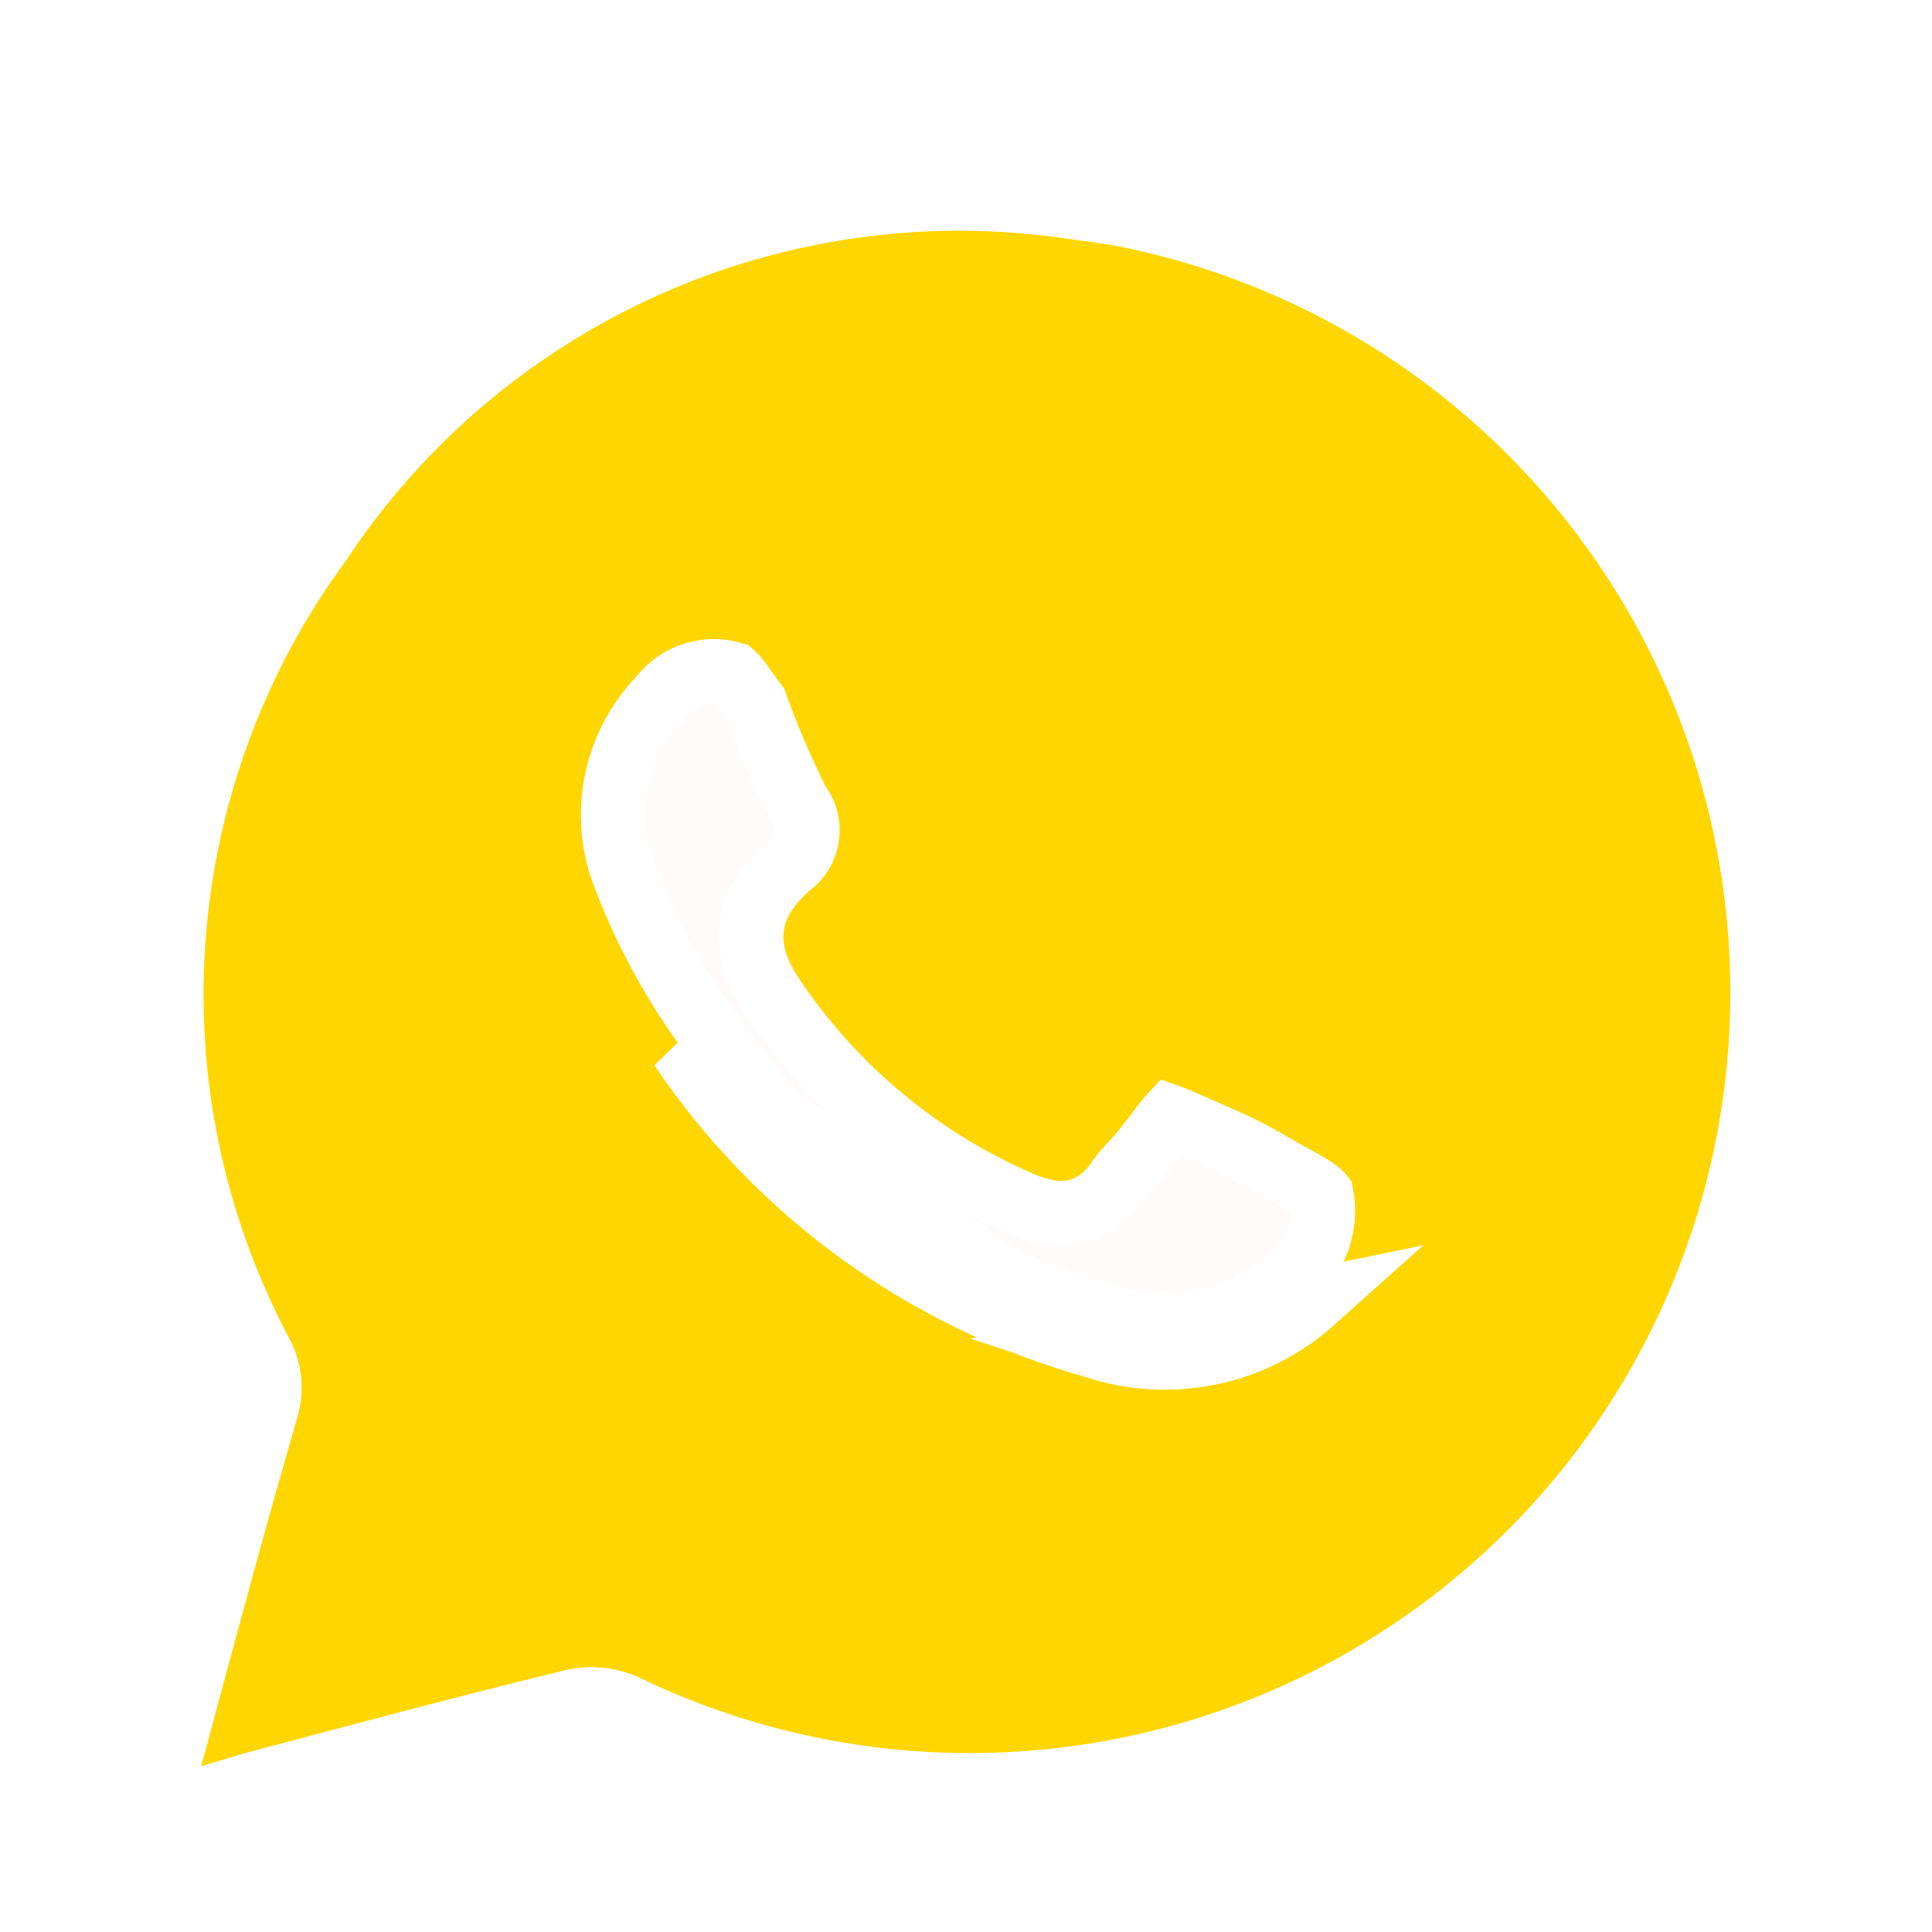
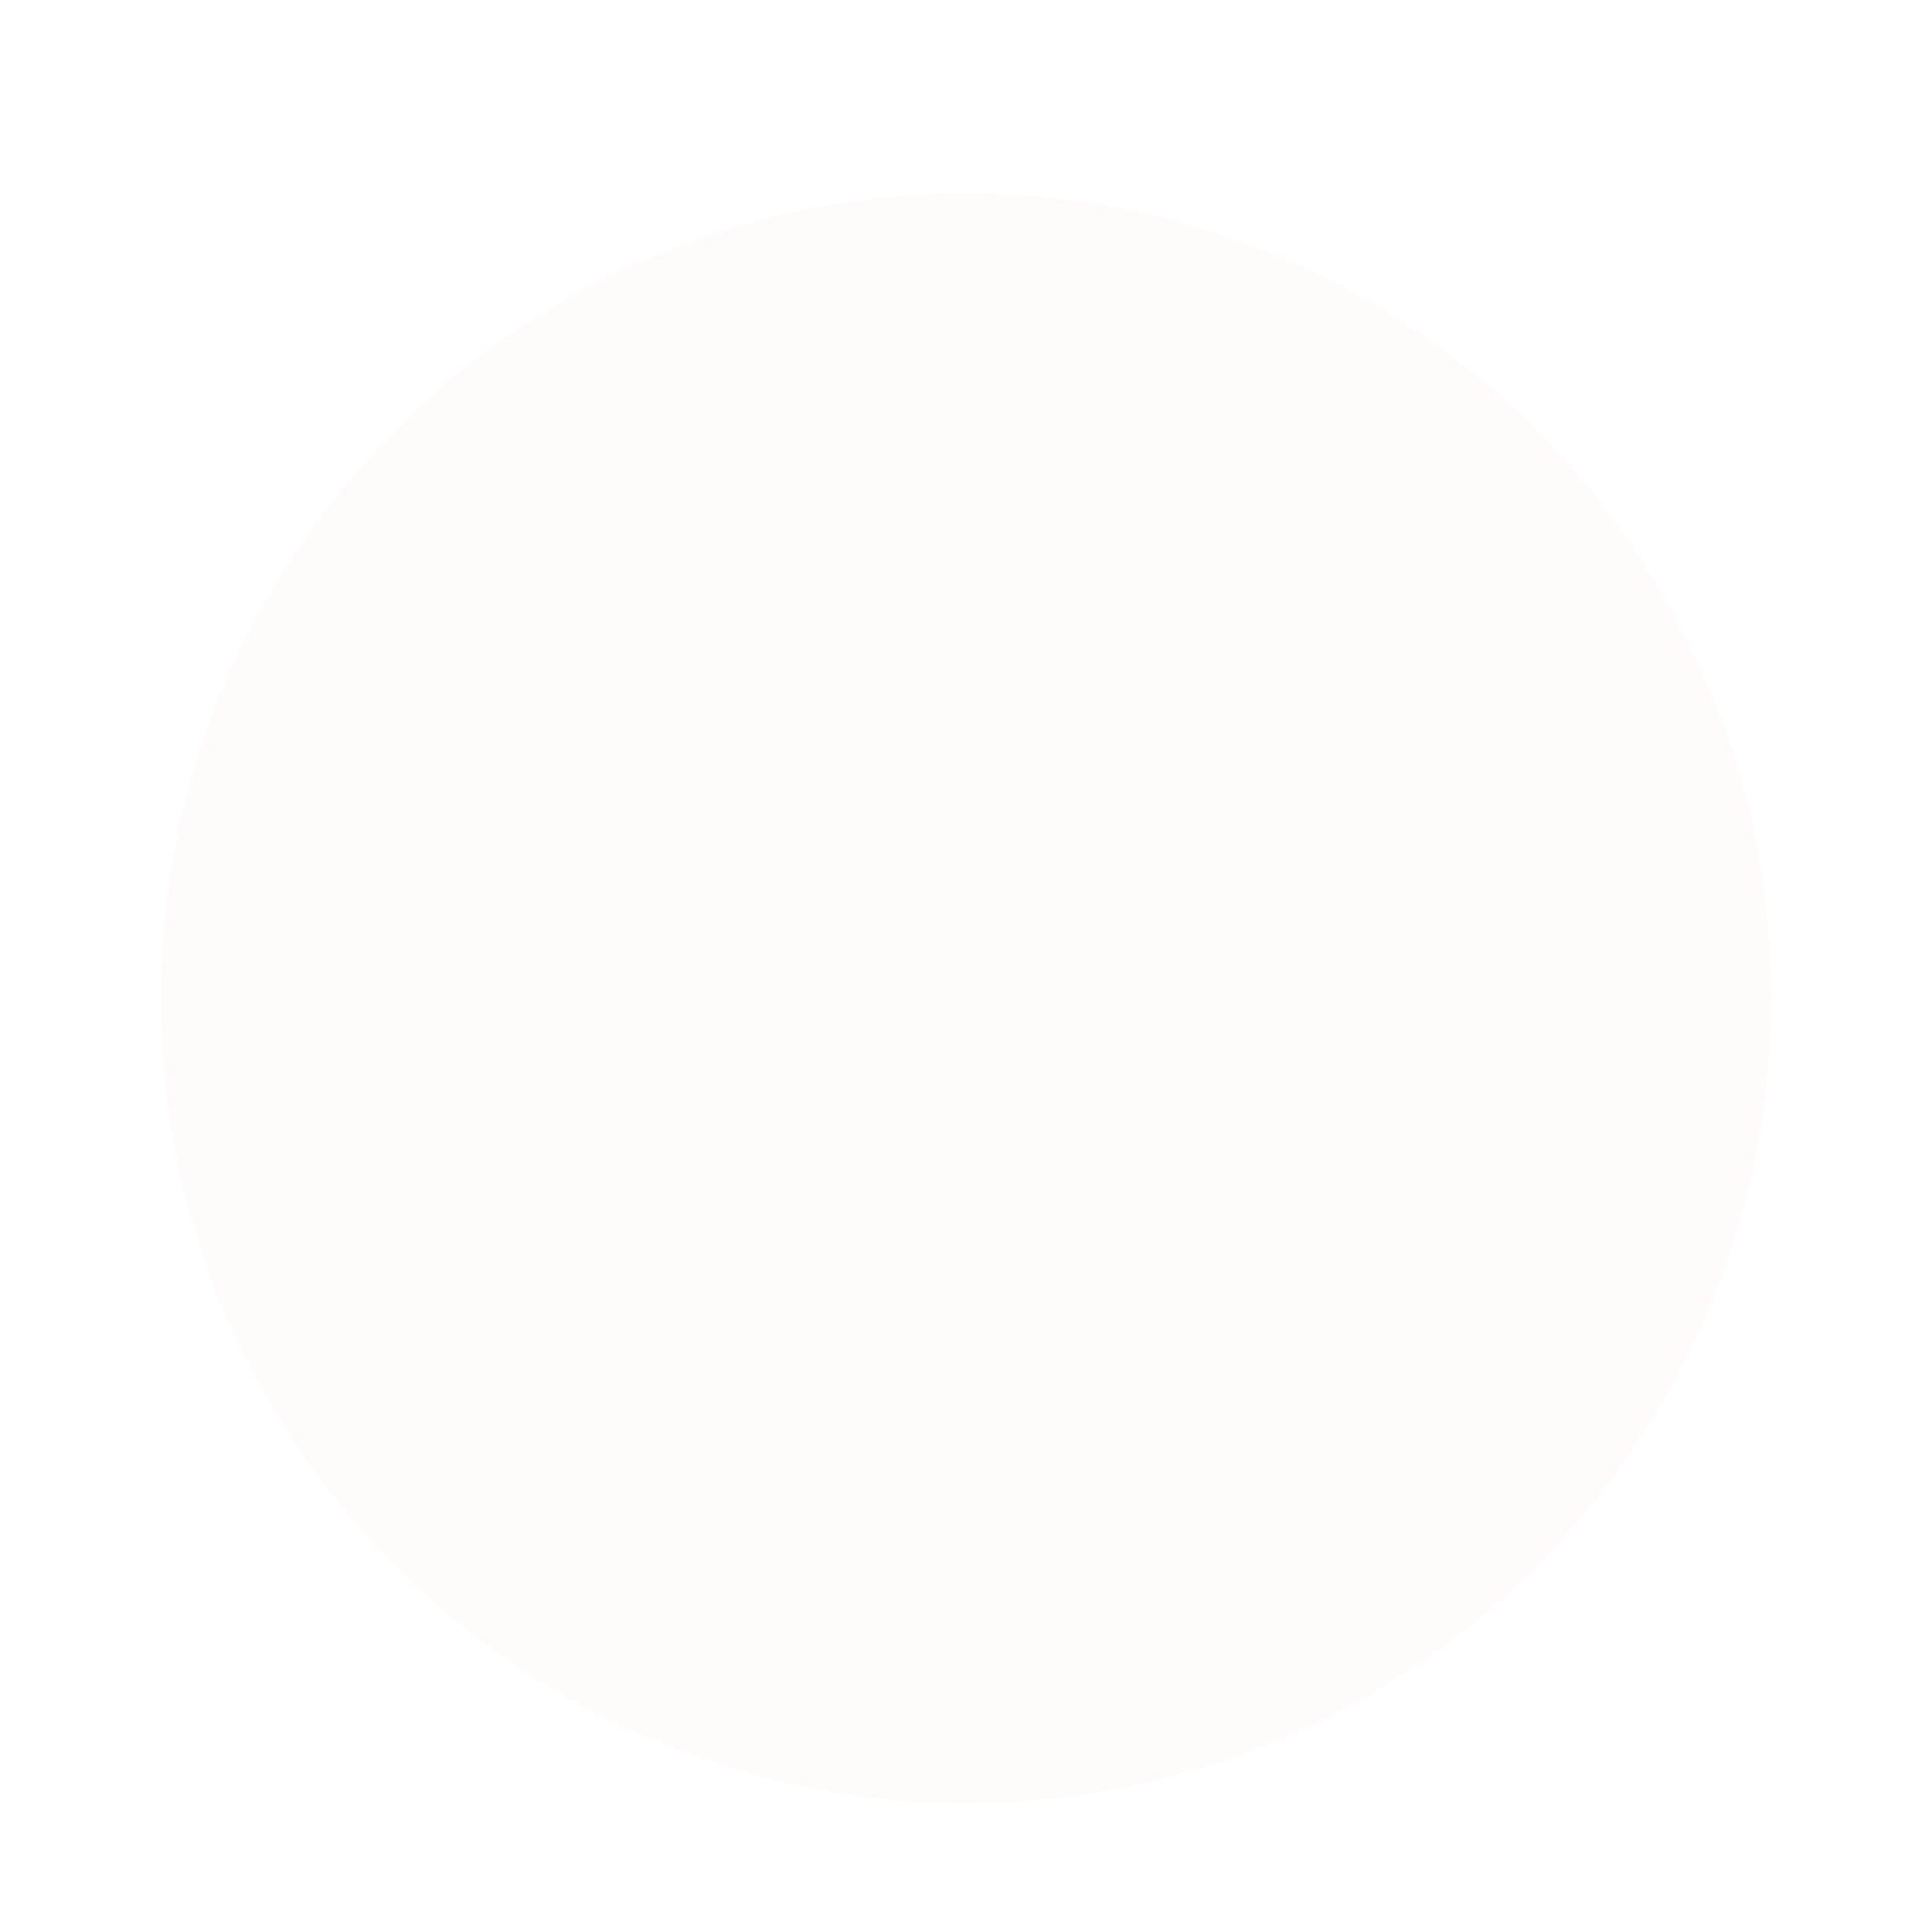
<svg xmlns="http://www.w3.org/2000/svg" width="60" height="60" viewBox="0 0 60 60" fill="none">
  <g filter="url(#filter0_d_646_4)">
    <circle cx="30" cy="31" r="25" fill="#FFFBFB" />
  </g>
  <mask id="mask0_646_4" style="mask-type:luminance" maskUnits="userSpaceOnUse" x="4" y="5" width="52" height="52">
-     <path d="M6.25 6.25H5.25V7.25V54.75V55.75H6.25H53.75H54.75V54.75V7.25V6.25H53.75H6.25Z" fill="white" stroke="white" stroke-width="2" />
+     <path d="M6.25 6.25H5.25V7.25V54.75V55.75H6.25H54.75V54.75V7.25V6.25H53.75H6.25Z" fill="white" stroke="white" stroke-width="2" />
  </mask>
  <g mask="url(#mask0_646_4)">
-     <path d="M33.975 41.8C35.131 42.188 36.369 42.263 37.564 42.017C38.758 41.772 39.866 41.214 40.775 40.4L33.975 41.8ZM33.975 41.8C28.737 40.323 24.193 37.036 21.15 32.525L33.975 41.8ZM34.66 6.617L34.637 6.613L34.614 6.61L33.193 6.41C33.192 6.41 33.192 6.41 33.191 6.41C28.721 5.765 24.16 6.404 20.04 8.251C15.926 10.096 12.42 13.07 9.93 16.827C7.288 20.425 5.712 24.694 5.385 29.146C5.057 33.606 5.995 38.068 8.092 42.019L8.092 42.019L8.096 42.026C8.238 42.289 8.327 42.577 8.356 42.874C8.386 43.172 8.356 43.472 8.269 43.757L8.267 43.764L8.265 43.771C7.273 47.18 6.352 50.611 5.392 54.189L5.284 54.591L4.819 56.323L6.537 55.808L7.773 55.437C11.138 54.54 14.492 53.645 17.844 52.826C18.346 52.725 18.867 52.773 19.341 52.963C22.489 54.494 25.928 55.337 29.427 55.434C32.938 55.532 36.429 54.877 39.666 53.515C42.903 52.152 45.811 50.113 48.195 47.534C50.578 44.955 52.383 41.896 53.488 38.562C54.592 35.228 54.971 31.697 54.598 28.205C54.225 24.713 53.11 21.341 51.326 18.315C49.543 15.29 47.133 12.68 44.259 10.663C41.384 8.645 38.111 7.266 34.66 6.617ZM40.137 39.63L40.122 39.642L40.108 39.655C39.331 40.35 38.384 40.828 37.362 41.038C36.341 41.248 35.282 41.184 34.294 40.852L34.27 40.844L34.246 40.837C29.236 39.425 24.89 36.281 21.979 31.966L21.969 31.951L21.958 31.936C20.853 30.419 19.965 28.754 19.318 26.991C19.012 26.091 18.957 25.125 19.16 24.196C19.364 23.264 19.819 22.405 20.475 21.713L20.508 21.679L20.537 21.642C20.794 21.314 21.144 21.071 21.541 20.944C21.934 20.819 22.355 20.814 22.751 20.929C22.787 20.96 22.844 21.02 22.929 21.129C23.004 21.226 23.079 21.332 23.172 21.464C23.184 21.481 23.197 21.5 23.21 21.518C23.285 21.624 23.37 21.744 23.464 21.866C23.83 22.881 24.252 23.873 24.728 24.841L24.766 24.919L24.817 24.99C25.028 25.278 25.116 25.637 25.062 25.99C25.008 26.342 24.817 26.659 24.53 26.871L24.494 26.898L24.461 26.928C23.782 27.531 23.322 28.239 23.328 29.11C23.333 29.907 23.738 30.61 24.157 31.2C26.029 33.898 28.615 36.024 31.624 37.341L31.998 36.487L31.624 37.341C32.044 37.525 32.612 37.735 33.218 37.657C33.905 37.569 34.412 37.152 34.781 36.581C34.852 36.481 34.943 36.375 35.066 36.241C35.091 36.213 35.12 36.182 35.15 36.15C35.254 36.037 35.381 35.9 35.493 35.765L35.501 35.756L35.508 35.747C35.725 35.474 35.873 35.278 35.994 35.118C36.109 34.967 36.199 34.849 36.299 34.727C36.311 34.712 36.323 34.699 36.334 34.687C36.351 34.693 36.37 34.7 36.391 34.707C36.566 34.773 36.771 34.865 37.06 34.993C37.22 35.064 37.406 35.146 37.626 35.242L37.626 35.242L37.637 35.247C38.328 35.537 38.994 35.874 39.637 36.258L39.64 36.26C39.795 36.352 39.967 36.445 40.123 36.53C40.157 36.549 40.191 36.567 40.224 36.585C40.415 36.689 40.584 36.784 40.731 36.878C40.88 36.975 40.974 37.05 41.028 37.105C41.032 37.109 41.036 37.113 41.039 37.117C41.125 37.565 41.092 38.028 40.944 38.461C40.788 38.917 40.508 39.322 40.137 39.63Z" fill="url(#paint0_linear_646_4)" stroke="white" stroke-width="2" />
-   </g>
+     </g>
  <defs>
    <filter id="filter0_d_646_4" x="1" y="2" width="58" height="58" filterUnits="userSpaceOnUse" color-interpolation-filters="sRGB">
      <feFlood flood-opacity="0" result="BackgroundImageFix" />
      <feColorMatrix in="SourceAlpha" type="matrix" values="0 0 0 0 0 0 0 0 0 0 0 0 0 0 0 0 0 0 127 0" result="hardAlpha" />
      <feOffset />
      <feGaussianBlur stdDeviation="2" />
      <feComposite in2="hardAlpha" operator="out" />
      <feColorMatrix type="matrix" values="0 0 0 0 0 0 0 0 0 0 0 0 0 0 0 0 0 0 0.25 0" />
      <feBlend mode="normal" in2="BackgroundImageFix" result="effect1_dropShadow_646_4" />
      <feBlend mode="normal" in="SourceGraphic" in2="effect1_dropShadow_646_4" result="shape" />
    </filter>
    <linearGradient id="paint0_linear_646_4" x1="29.993" y1="7.166" x2="29.993" y2="54.85" gradientUnits="userSpaceOnUse">
      <stop stop-color="#FFD600" />
      <stop offset="1" stop-color="#FFD600" />
    </linearGradient>
  </defs>
</svg>